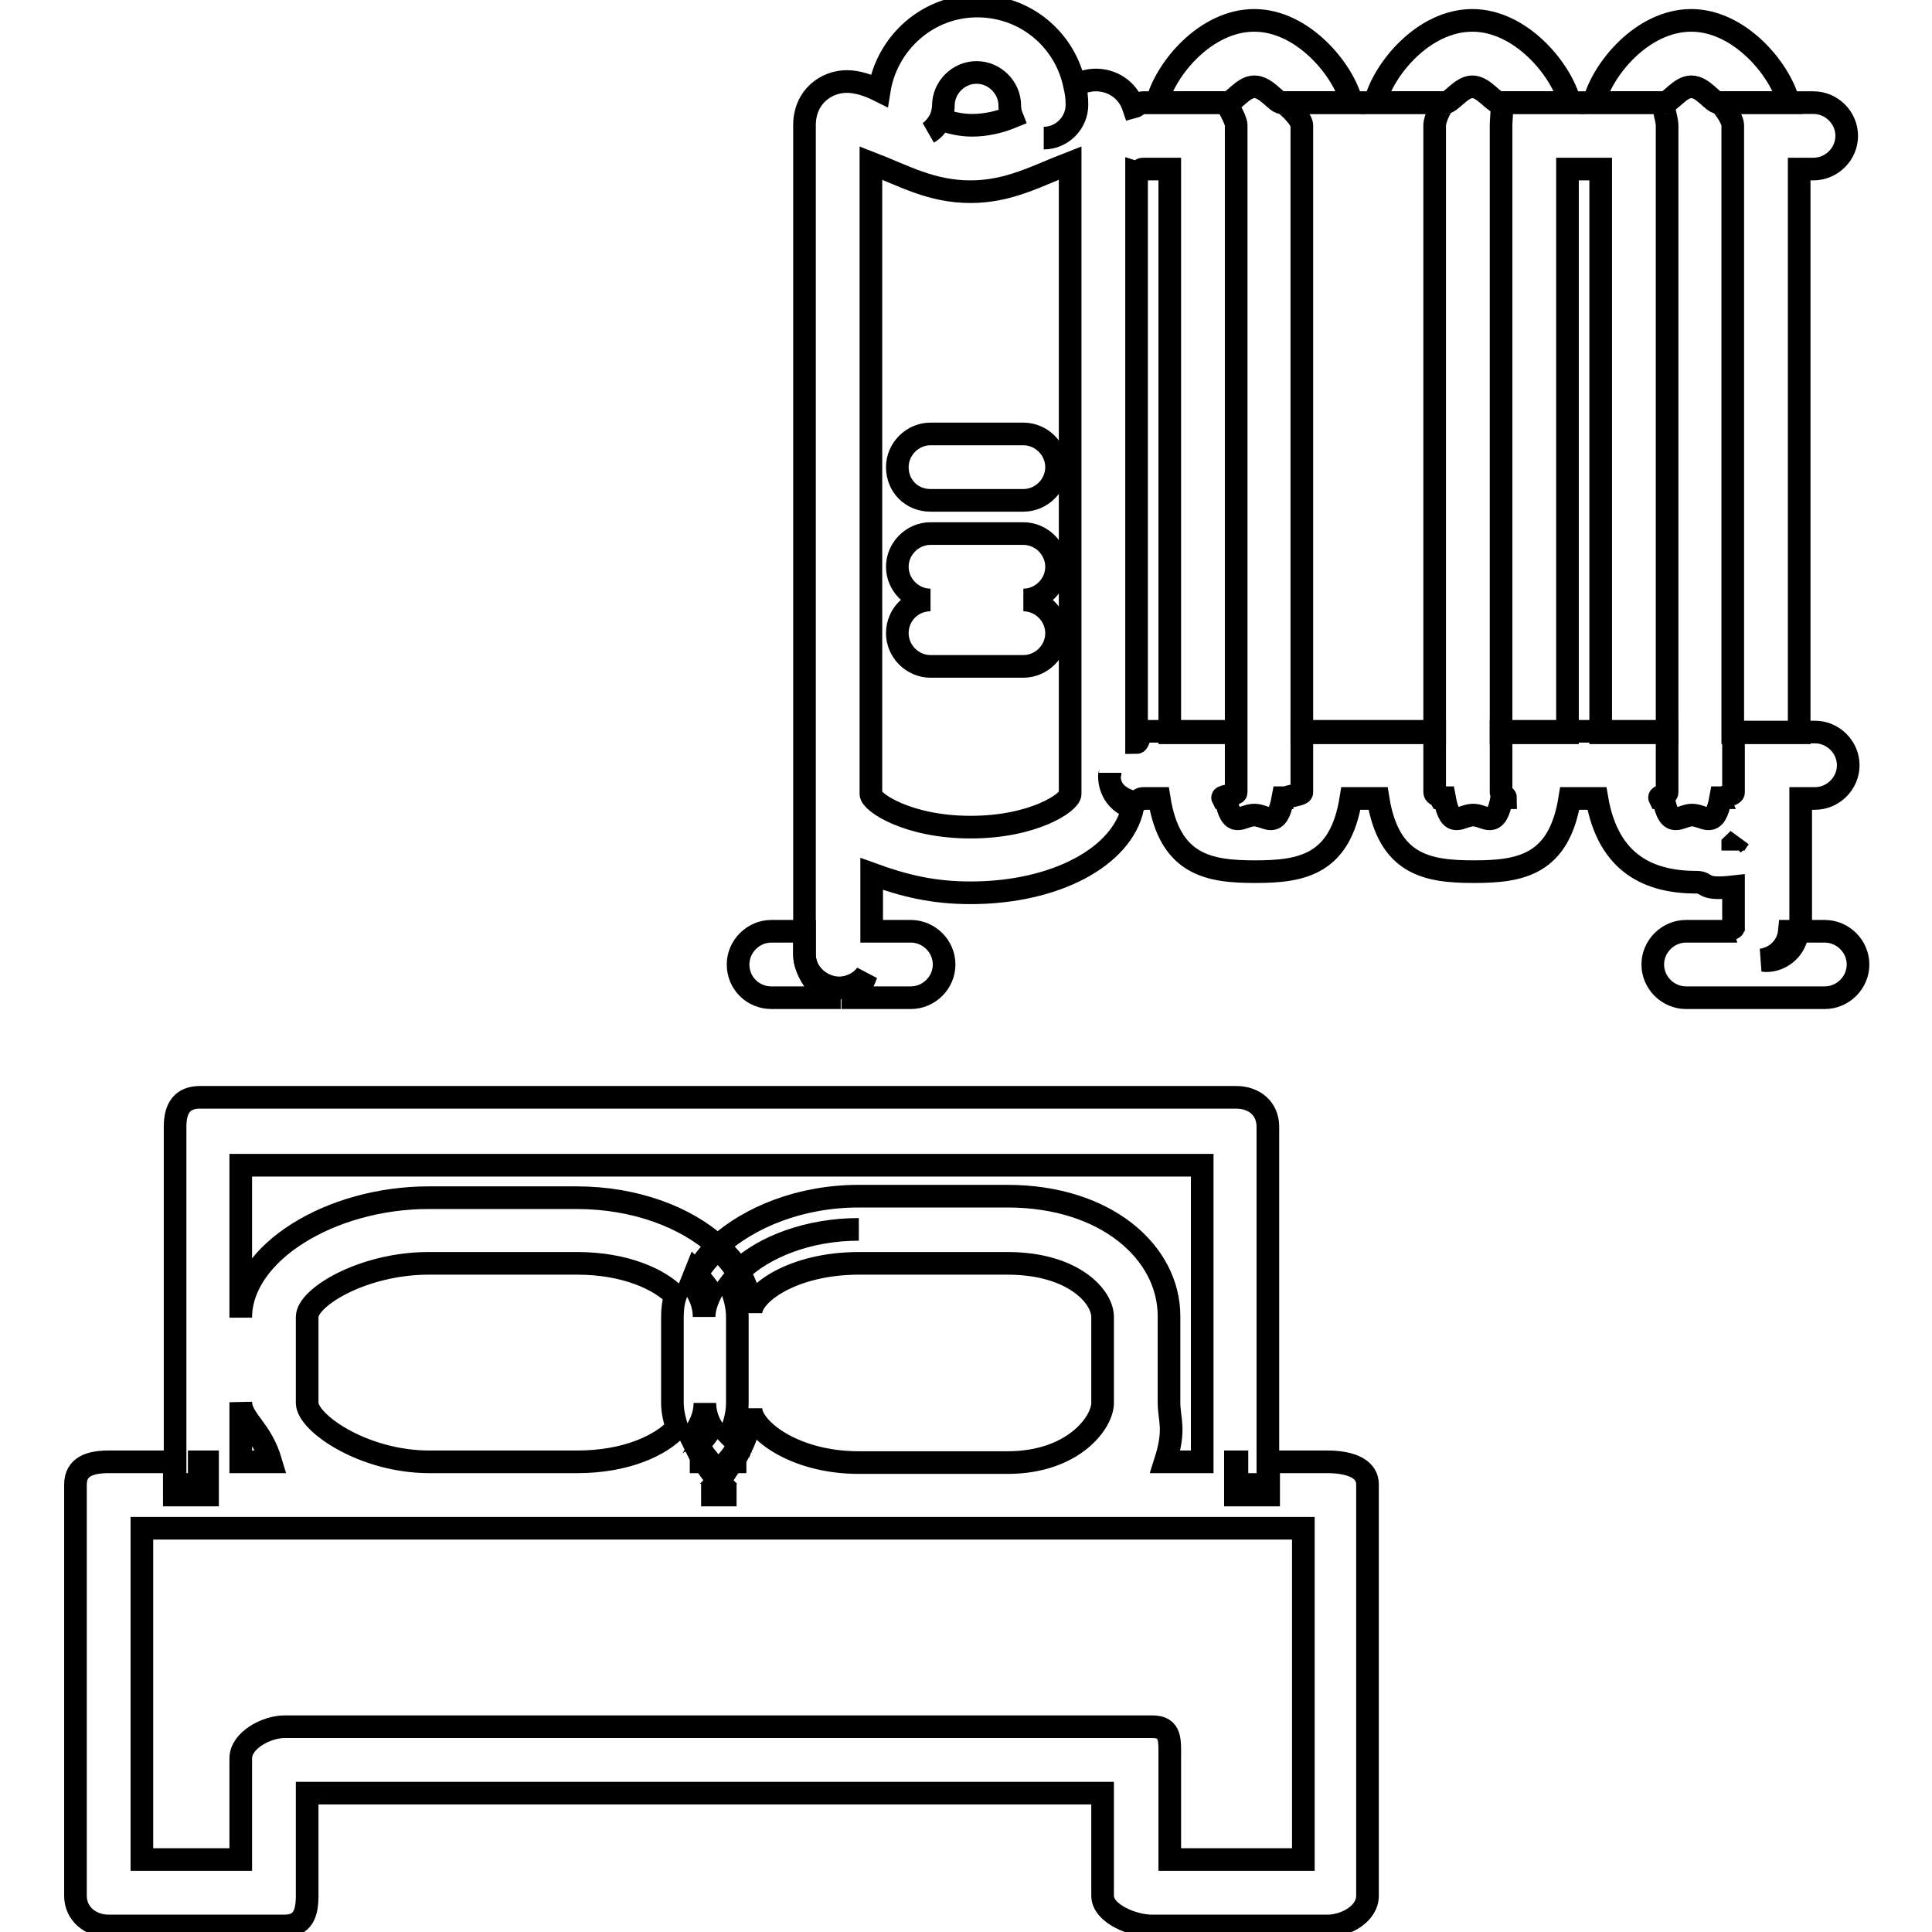
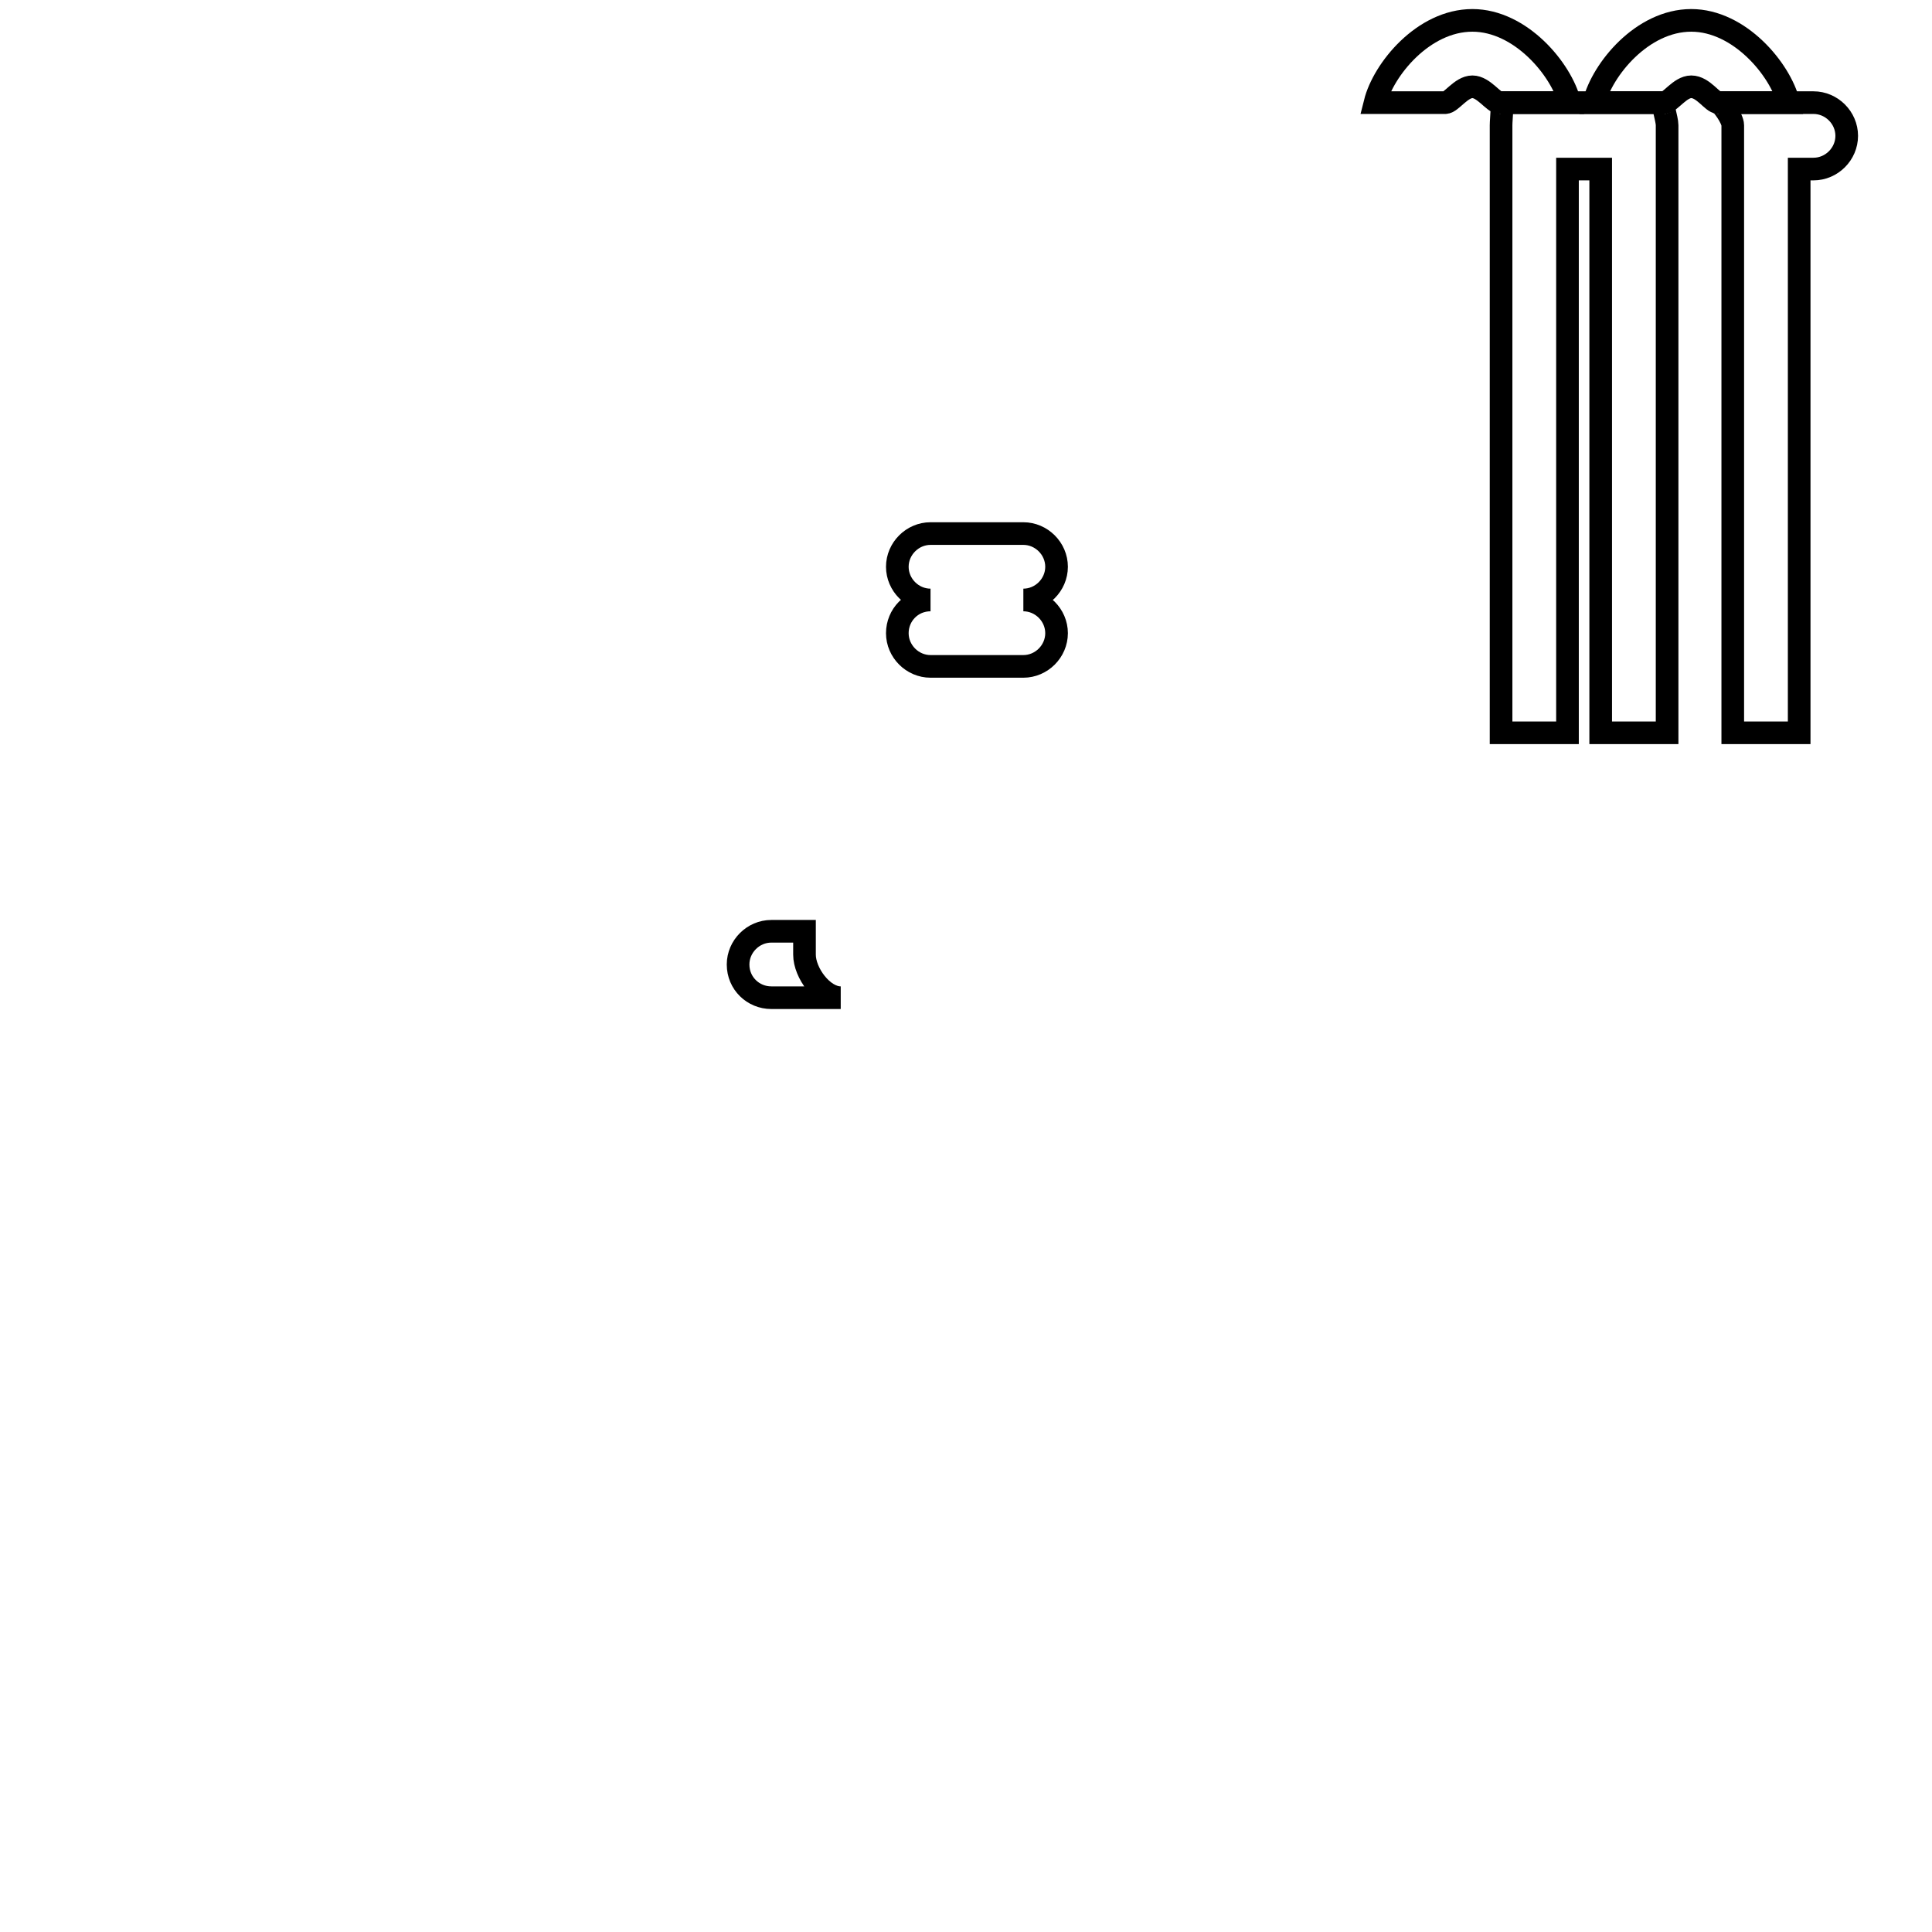
<svg xmlns="http://www.w3.org/2000/svg" version="1.1" x="0px" y="0px" viewBox="0 0 256 256" enable-background="new 0 0 256 256" xml:space="preserve">
  <g>
    <g>
      <g>
        <g>
-           <path stroke-width="3" fill-opacity="0" stroke="#000000" d="M14.4,255.2h23.3c2.4,0,3-1.6,3-4v-13.6h105.4v13.6c0,2.4,4.1,4,6.5,4h23.3c2.4,0,5.3-1.6,5.3-4v-54.5c0-2.4-2.9-3-5.3-3h-7.9l0,0l0,0v-44.4c0-2.4-1.8-3.9-4.2-3.9H26.5c-2.4,0-3.3,1.5-3.3,3.9v44.4l0,0l0,0h-8.8c-2.4,0-4.4,0.6-4.4,3v54.5C10,253.6,12,255.2,14.4,255.2z M18.8,202.5h7.7h30.4h19.7h37.4h19.7h30.4h8.6v43.9H155V233c0-2.4,0.2-4.2-2.3-4.2h-115c-2.4,0-5.8,1.8-5.8,4.2v13.4H18.8V202.5z M159.3,193.7h-4.9c1.4-4.4,0.5-5.5,0.5-7.9v-11.4c0-8.5-8.4-15.9-21.4-15.9h-19.7c-7.8,0-14.5,2.8-18.7,6.6c1.1,1,2.1,2,2.8,3.2c3.3-3.1,9.2-5.4,15.9-5.4c-6.8,0-12.6,2.4-15.9,5.6c1,1.7,1.6,3.5,1.6,5.5c0-2.6,5.6-6.6,14.3-6.6h19.7c8.7,0,12.6,4.4,12.6,7.1v11.4c0,2.6-3.9,7.9-12.6,7.9h-19.7c-8.7,0-14.3-4.5-14.3-7.2c0,1.7-0.5,3.6-1.3,5.2c-0.1-0.1-0.2-0.2-0.3-0.3c-0.4-0.4-0.8-0.9-1.2-1.3c0.6-1.4,1-2.8,1-4.3v-11.4c0-1.5-0.4-2.9-1-4.3c0.3-0.4,0.7-0.9,1.2-1.3c-0.7-1.2-1.6-2.3-2.8-3.4c-1.1,1-2.1,2.2-2.8,3.4c0.8,0.8,1.4,1.6,1.9,2.4c-0.5,1-0.9,2.1-0.9,3.2c0-1.6-0.6-3.1-1.7-4.5c0.2-0.5,0.4-1,0.6-1.5c0,0,0,0,0.1,0.1c0.7-1.2,1.6-2.5,2.8-3.5c-4.2-3.8-10.9-6.4-18.7-6.4H56.8c-13,0-24.9,7.3-24.9,15.9v-20.2h127.4L159.3,193.7L159.3,193.7z M97.4,193.7c-0.4,0-1,0.9-1.5,1.7c-0.2-0.2-0.5-0.4-0.7-0.5c-0.2,0.2-0.5,0.4-0.7,0.5c-0.6-0.8-1.1-1.7-1.5-1.7h-1.6c0.3,0,0.6-1,0.9-1.4H93c0.6,0.9,1.3,1.7,2.2,2.5c0.9-0.8,1.6-1.6,2.2-2.5H98c0,0.1-0.1,0.1-0.1,0.2c0.3,0.3,0.6,1.2,1,1.2H97.4z M40.7,185.9v-11.4c0-2.6,7.4-7.1,16.1-7.1h19.7c6.3,0,10.9,2.1,13,4.3c-0.3,0.9-0.4,1.8-0.4,2.8v11.4c0,1.2,0.3,2.3,0.6,3.3c-2.1,2.3-6.7,4.5-13.2,4.5H56.9C48.1,193.7,40.7,188.5,40.7,185.9z M92.2,191.7c-0.2-0.4-0.4-0.8-0.6-1.2c1.1-1.4,1.8-2.9,1.8-4.6c0,1.1,0.3,2.2,0.9,3.2c-0.5,0.9-1.1,1.7-1.9,2.4C92.3,191.6,92.3,191.6,92.2,191.7z M35.9,193.7h-4v-7.9C32,188.2,34.6,189.3,35.9,193.7z M94.7,196.7h1c0.6,0.7,1.2,1.4,1.9,1.4h-4.7C93.5,198.1,94.1,197.4,94.7,196.7z M163.9,193.7v3h4.2v1.4h-4.2h-0.2v-4.4H163.9L163.9,193.7z M27.5,193.7v4.4h-1.1h-3.3v-1.4h3.3v-3H27.5z" />
-           <path stroke-width="3" fill-opacity="0" stroke="#000000" d="M174.7,13.6h-4.8c0.4,0,2.6,2.1,2.6,3v5.8l0,0v74.7h4.4h4.4h4.4h4.4V22.4l0,0v-5.8c0-0.9,1-3,1.5-3h-4.8h-4.5h-3.1L174.7,13.6L174.7,13.6z" />
-           <path stroke-width="3" fill-opacity="0" stroke="#000000" d="M162.6,13.6c0.8,0,2.1-2.1,3.6-2.1c1.6,0,2.9,2.1,3.6,2.1h4.8h4.5c-1.1-4.4-6.5-10.9-12.9-10.9c-6.5,0-11.8,6.5-12.9,10.9h4.5H162.6z" />
          <path stroke-width="3" fill-opacity="0" stroke="#000000" d="M203.6,13.6h-4.8c0.4,0,0.1,2.1,0.1,3v5.8l0,0v74.7h4.4h4.4V22.4h0.7h2.6h1.1v74.7h4.4h4.4V22.4l0,0v-5.8c0-0.9-0.8-3-0.3-3h-4.8h-4.5h-3.1L203.6,13.6L203.6,13.6z" />
          <path stroke-width="3" fill-opacity="0" stroke="#000000" d="M191.5,13.6c0.8,0,2.1-2.1,3.6-2.1c1.5,0,2.8,2.1,3.6,2.1h4.8h4.5c-1.1-4.4-6.5-10.9-12.9-10.9c-6.5,0-11.8,6.5-12.9,10.9h4.5H191.5z" />
          <path stroke-width="3" fill-opacity="0" stroke="#000000" d="M232.5,13.6h-4.8c0.4,0,1.9,2.1,1.9,3v5.8l0,0v74.7h4.4h4.4V22.4h1.9c2.4,0,4.4-2,4.4-4.4c0-2.4-2-4.4-4.4-4.4H237L232.5,13.6L232.5,13.6z" />
          <path stroke-width="3" fill-opacity="0" stroke="#000000" d="M220.5,13.6c0.8,0,2.1-2.1,3.6-2.1c1.6,0,2.8,2.1,3.6,2.1h4.8h4.5c-1.1-4.4-6.5-10.9-12.9-10.9c-6.5,0-11.8,6.5-12.9,10.9h4.5H220.5z" />
-           <path stroke-width="3" fill-opacity="0" stroke="#000000" d="M123.3,66.3h12.3c2.4,0,4.4-2,4.4-4.4c0-2.4-2-4.4-4.4-4.4h-12.3c-2.4,0-4.4,2-4.4,4.4C118.9,64.4,120.8,66.3,123.3,66.3z" />
          <path stroke-width="3" fill-opacity="0" stroke="#000000" d="M118.9,83.9c0,2.4,2,4.4,4.4,4.4h12.3c2.4,0,4.4-2,4.4-4.4s-2-4.4-4.4-4.4c2.4,0,4.4-2,4.4-4.4s-2-4.4-4.4-4.4h-12.3c-2.4,0-4.4,2-4.4,4.4s2,4.4,4.4,4.4C120.8,79.5,118.9,81.5,118.9,83.9z" />
          <path stroke-width="3" fill-opacity="0" stroke="#000000" d="M102.2,132.2h9.2c-2.4,0-4.8-3.3-4.8-5.7v-3.1h-4.4c-2.4,0-4.4,2-4.4,4.4C97.8,130.3,99.8,132.2,102.2,132.2z" />
-           <path stroke-width="3" fill-opacity="0" stroke="#000000" d="M106.6,126.5c0,2.4,2.2,4.4,4.6,4.4c1.4,0,2.8-0.7,3.6-1.8c-0.6,1.7-1.7,3.1-3.3,3.1h9.2c2.4,0,4.4-2,4.4-4.4c0-2.4-2-4.4-4.4-4.4h-5.2l0,0l0,0v-7.6c4.4,1.6,8.2,2.5,13.1,2.5c11.3,0,20.1-4.8,21.5-11.3c-1.9-0.5-3.1-2.2-3.1-4.2c0-0.2,0.1-0.3,0.1-0.4c0,0.2-0.1,0.3-0.1,0.4c0,2,1.4,3,3.2,3.5c0.4,0.1,0.8-0.5,1.2-0.5h1.9h0.3c1.4,8.8,6.5,9.7,12.7,9.7c6.2,0,11.3-0.9,12.7-9.7h0.3h3h0.3c1.4,8.8,6.5,9.7,12.7,9.7c6.2,0,11.3-0.9,12.7-9.7h0.3h3h0.3c1.5,8.8,7.1,11.1,13.2,11.1c1.6,0,0.5,1.1,4.9,0.6v5.9l0,0v-0.5c0,0.2-1,0.3-1,0.5h-5.3c-2.4,0-4.4,2-4.4,4.4c0,2.4,2,4.4,4.4,4.4h18.4c2.4,0,4.4-2,4.4-4.4c0-2.4-2-4.4-4.4-4.4h-3.2v-0.5v-17.1h1.9c2.4,0,4.4-2,4.4-4.4c0-2.4-2-4.4-4.4-4.4h-3.1h-4.4h-3.3v8c0,0.3-1.2,0.5-1.2,0.7h-0.5c-0.8,4.4-2.1,2.3-3.8,2.3c-1.6,0-3,2.1-3.8-2.3h-0.5c-0.1-0.2,1-0.4,1-0.7v-8.1h-5.5H211h-2.6h-4.4h-5.1v8.1c0,0.3,0.6,0.5,0.6,0.7h-0.5c-0.8,4.4-2.1,2.3-3.8,2.3s-3,2.1-3.8-2.3h-0.5c-0.1-0.2-0.8-0.4-0.8-0.7v-8.1h-3.7H182h-2.6H175h-2.5v8.1c0,0.3-1.9,0.5-2,0.7H170c-0.8,4.4-2.1,2.3-3.8,2.3s-3,2.1-3.8-2.3H162c-0.1-0.2,1.8-0.4,1.8-0.7v-8.1h-6.3h-4.4h-1.7c-0.3,0-0.5,1.5-0.8,1.5V22.9c0.3,0.1,0.5-0.5,0.8-0.5h1.7h1.9v74.7h4.4h4.4V22.4l0,0v-5.8c0-0.9-1.5-3-1.1-3h-4.8h-4.5h-2c-0.4,0-0.8,0.5-1.2,0.6c-0.8-2.4-2.9-3.6-5-3.6c-1,0-1.9,0.3-2.8,0.7c0.2,0.8,0.3,1.7,0.3,2.6c0,2.4-2,4.4-4.4,4.4l0,0c2.4,0,4.4-2,4.4-4.4c0-0.9-0.1-1.7-0.3-2.5c-1.2-6.1-6.5-10.6-12.9-10.6c-6.6,0-12,4.9-13,11.2c-1.4-0.7-2.9-1.2-4.3-1.2c-2.7,0-5.6,2-5.6,5.8v86.3v2.3v18.3l0,0L106.6,126.5L106.6,126.5z M229.6,111.9c0.3-0.3,0.6-0.5,0.9-0.9c-0.5,0.7-0.9,1.2-0.9,1.7V111.9z M234,127.3c-0.2,0-0.4-0.1-0.6-0.1c2-0.3,3.5-1.8,3.7-3.8h1.1C238,125.6,236.2,127.3,234,127.3z M125,14c0-2.4,2-4.4,4.4-4.4c2.4,0,4.4,2,4.4,4.4c0,0.5,0.1,1,0.3,1.5l0,0c-1.7,0.7-3.5,1.1-5.3,1.1c-1.4,0-2.8-0.3-4.2-0.8c-0.4,0.8-0.9,1.4-1.6,1.8c0.7-0.4,1.2-1.1,1.6-1.8C124.8,15.3,125,14.6,125,14z M115.4,21.6c4.4,1.7,8,3.8,13.2,3.8c5.1,0,8.8-2.1,13.2-3.8v83.6c0,1.1-4.8,4.4-13.2,4.4c-8.3,0-13.2-3.3-13.2-4.4v-2.3V21.6L115.4,21.6z" />
        </g>
      </g>
      <g />
      <g />
      <g />
      <g />
      <g />
      <g />
      <g />
      <g />
      <g />
      <g />
      <g />
      <g />
      <g />
      <g />
      <g />
    </g>
  </g>
</svg>